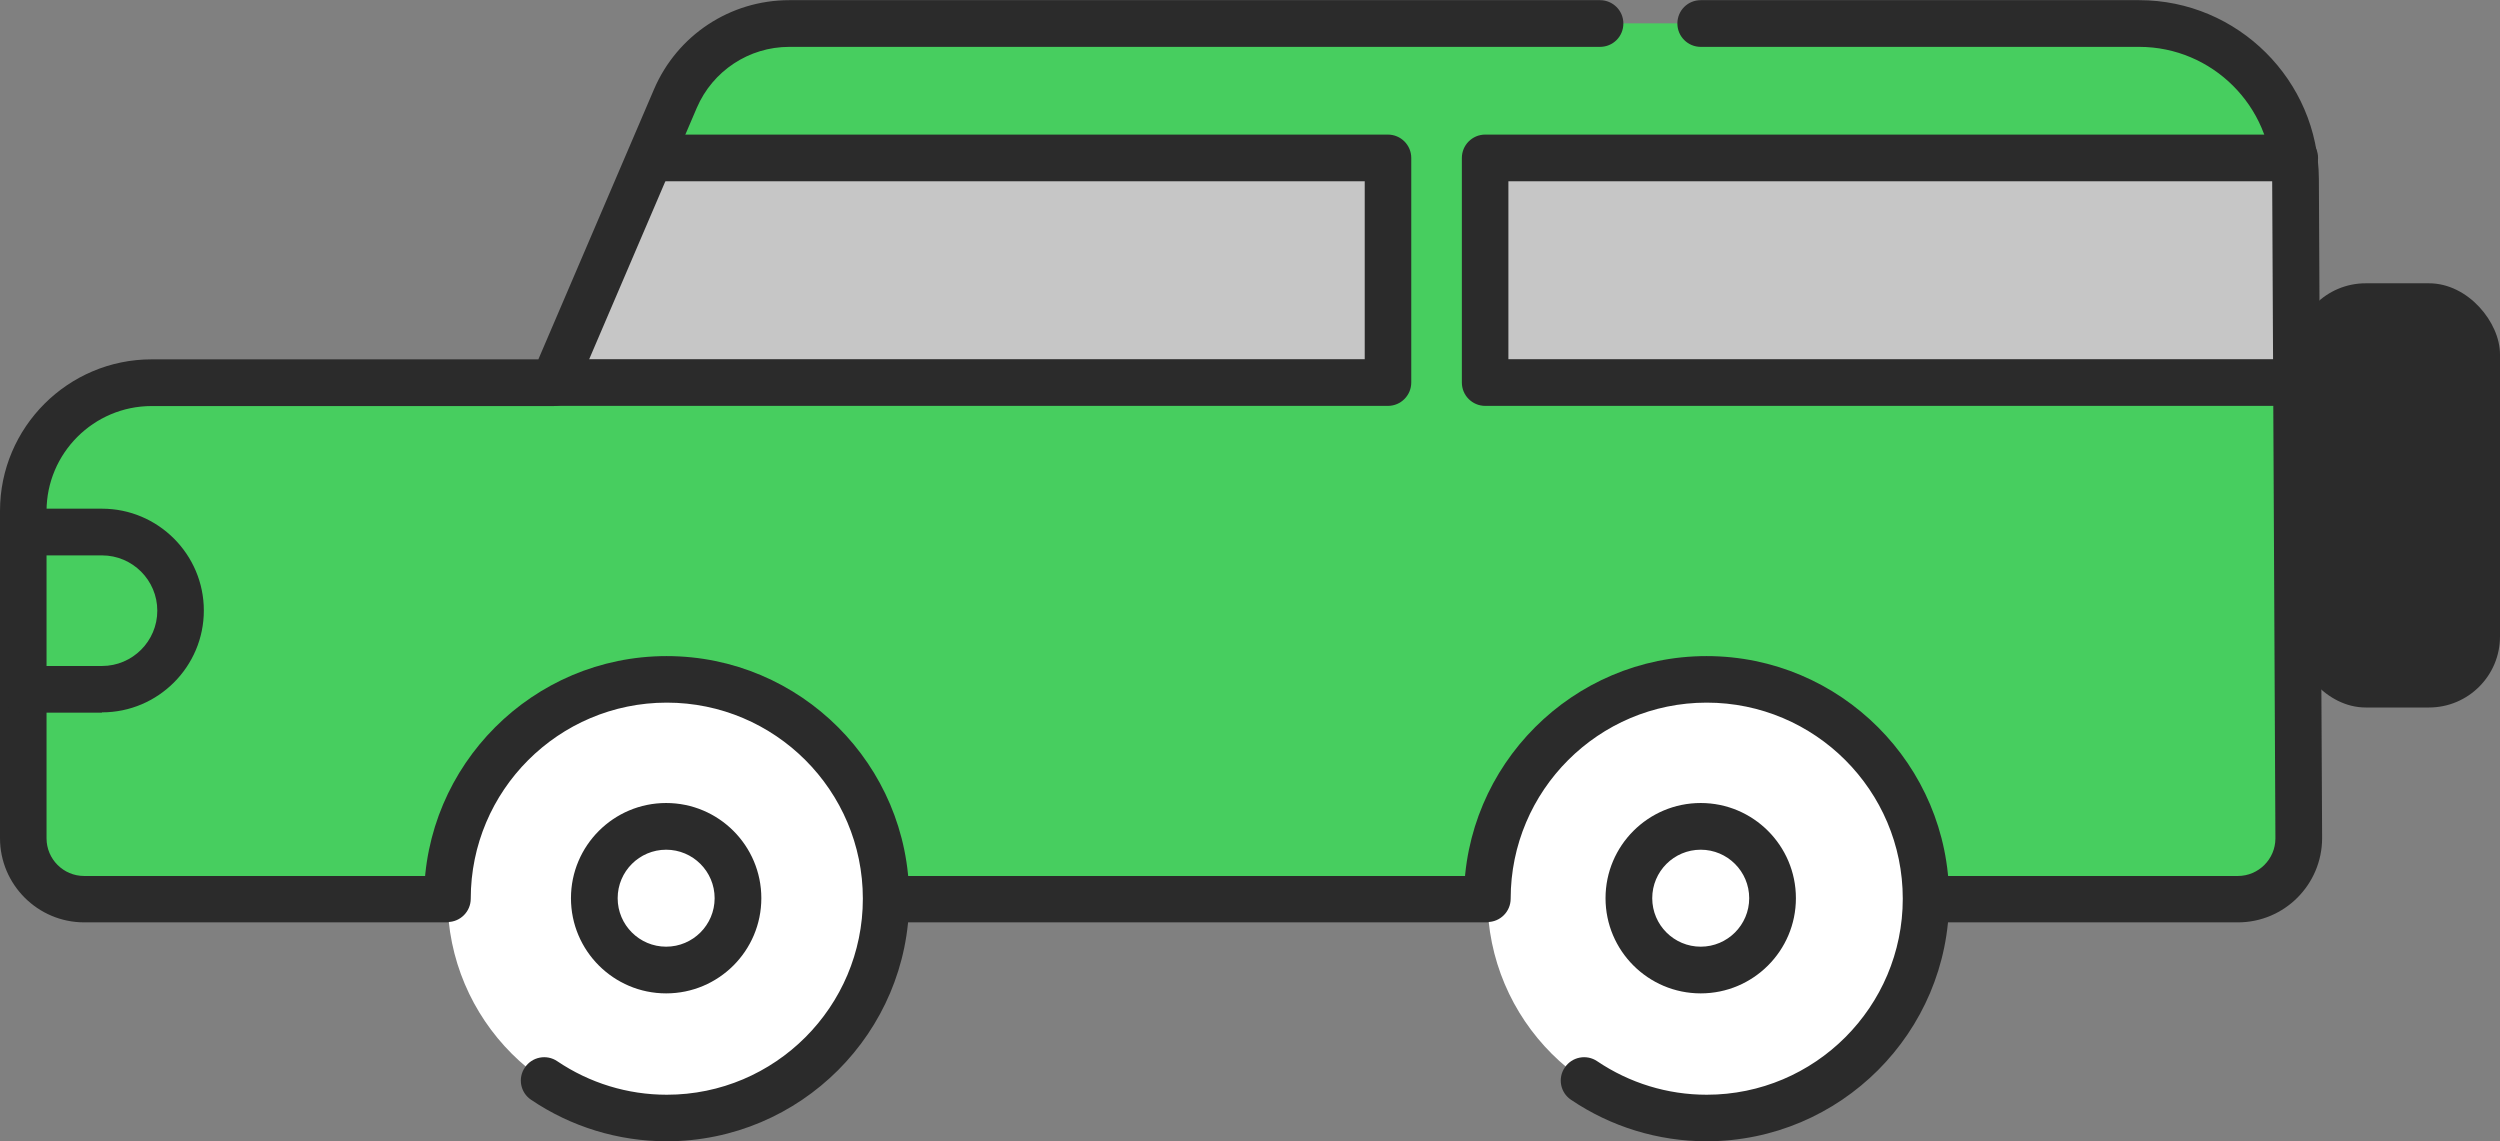
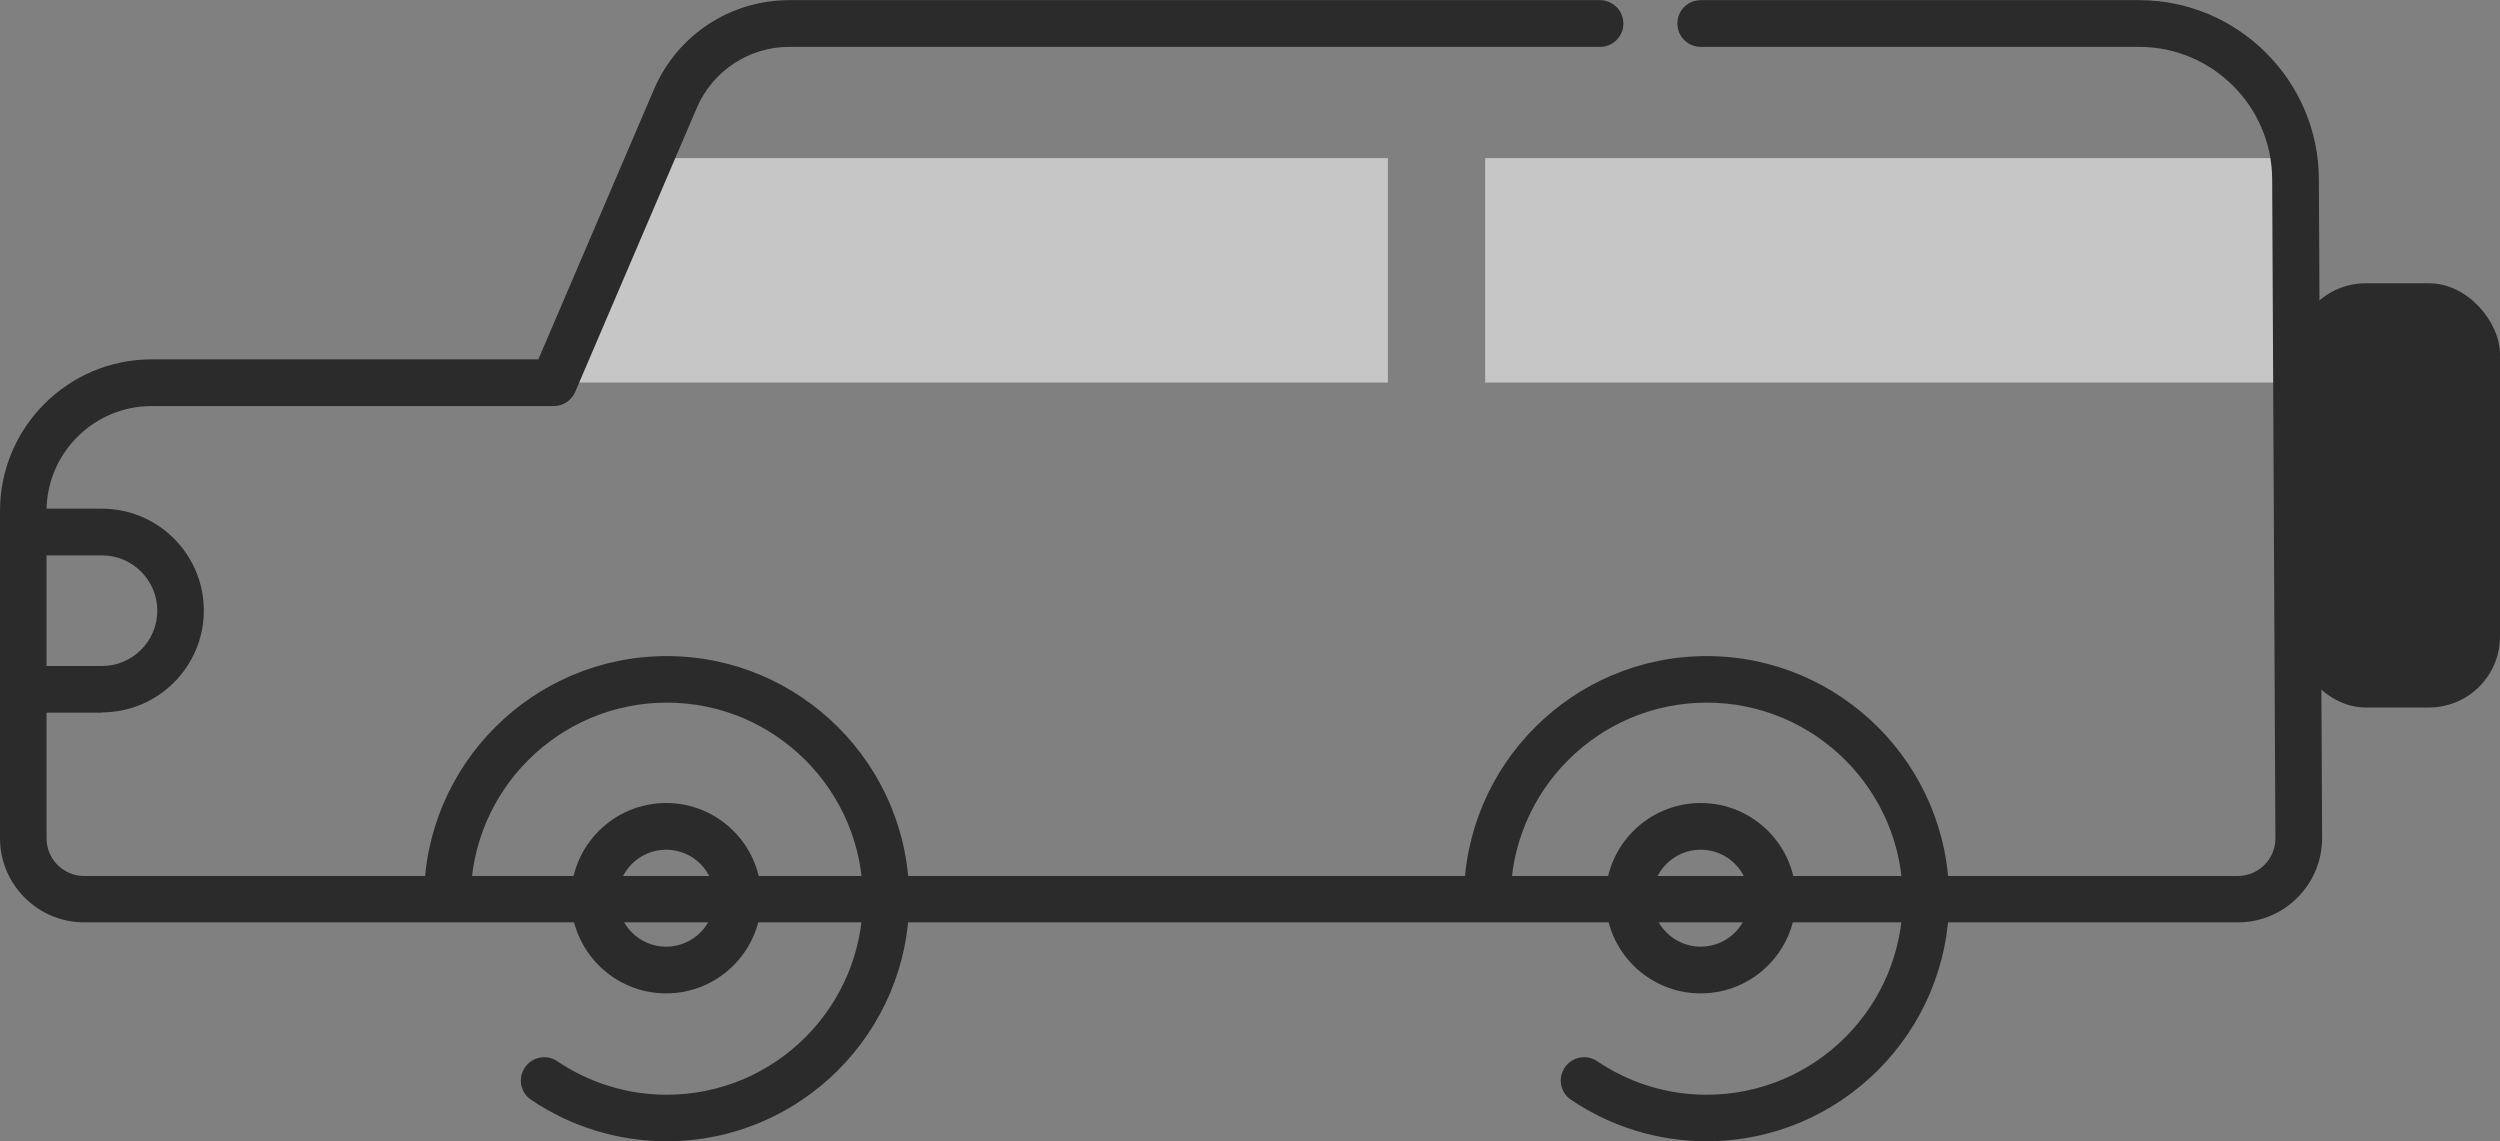
<svg xmlns="http://www.w3.org/2000/svg" viewBox="0 0 154.17 70.38">
  <rect x="0" y="0" width="154.17" height="70.38" fill="#808080" stroke="none" />
-   <path d="m9.35 23.59h24.8s7.5-17.52 7.5-17.52c1.2-2.81 3.96-4.63 7.02-4.63h83.25c5.31 0 9.62 4.29 9.64 9.59l.2 40.65c0 2.07-1.68 3.76-3.76 3.76h-132.81c-2.07 0-3.76-1.68-3.76-3.76v-20.18c0-4.37 3.54-7.92 7.92-7.92z" fill="#47ce5f" />
  <path d="m40.82 9.75h44.77v13.84h-51.24" fill="#c6c6c6" />
  <path d="m141.51 9.75h-49.92v13.84h49.94" fill="#c6c6c6" />
  <g fill="#2b2b2b">
    <path d="m138 56.88h-132.81c-2.86 0-5.19-2.33-5.19-5.19v-20.18c0-5.16 4.2-9.35 9.35-9.35h23.85l7.13-16.65c1.43-3.34 4.7-5.5 8.34-5.5h50c.79 0 1.44.64 1.44 1.44s-.64 1.44-1.44 1.44h-50c-2.48 0-4.72 1.48-5.7 3.76l-7.5 17.52c-.23.53-.75.87-1.32.87h-24.8c-3.57 0-6.48 2.91-6.48 6.48v20.18c0 1.28 1.04 2.32 2.32 2.32h132.81c1.28 0 2.32-1.04 2.32-2.32l-.2-40.65c-.02-4.5-3.7-8.16-8.2-8.16h-27.04c-.79 0-1.44-.64-1.44-1.44s.64-1.44 1.44-1.44h27.04c6.08 0 11.05 4.95 11.08 11.02l.2 40.65c0 2.87-2.33 5.2-5.19 5.2z" />
-     <path d="m85.59 25.03h-51.24c-.79 0-1.44-.64-1.44-1.44s.64-1.44 1.44-1.44h49.81v-10.97h-43.34c-.79 0-1.44-.64-1.44-1.44s.64-1.44 1.44-1.44h44.77c.79 0 1.44.64 1.44 1.44v13.85c0 .79-.64 1.44-1.44 1.44z" />
-     <path d="m141.53 25.03h-49.94c-.79 0-1.44-.64-1.44-1.44v-13.85c0-.79.64-1.44 1.44-1.44h49.92c.79 0 1.44.64 1.44 1.44s-.64 1.44-1.44 1.44h-48.49v10.97h48.5c.79 0 1.44.64 1.44 1.44s-.64 1.44-1.44 1.44z" />
    <path d="m6.28 43.95h-4.84c-.79 0-1.44-.64-1.44-1.44s.64-1.44 1.44-1.44h4.85c1.88 0 3.41-1.53 3.41-3.41s-1.53-3.41-3.41-3.41h-4.85c-.79 0-1.44-.64-1.44-1.44s.64-1.44 1.44-1.44h4.85c3.46 0 6.28 2.82 6.28 6.28s-2.82 6.28-6.28 6.28z" />
  </g>
-   <circle cx="105.25" cy="55.42" fill="#fff" r="13.52" />
  <path d="m105.25 70.38c-3 0-5.9-.89-8.37-2.56-.66-.44-.83-1.34-.38-1.99.44-.66 1.34-.83 1.99-.39 2 1.35 4.34 2.07 6.76 2.07 6.67 0 12.09-5.42 12.09-12.09s-5.42-12.09-12.09-12.09-12.09 5.42-12.09 12.09c0 .79-.64 1.44-1.44 1.44s-1.44-.64-1.44-1.44c0-8.25 6.71-14.96 14.96-14.96s14.96 6.71 14.96 14.96-6.71 14.96-14.96 14.96z" fill="#2b2b2b" />
-   <circle cx="41.12" cy="55.42" fill="#fff" r="13.52" />
  <path d="m41.12 70.38c-3 0-5.9-.89-8.37-2.56-.66-.44-.83-1.34-.38-1.99.44-.66 1.34-.83 1.99-.39 2 1.35 4.34 2.07 6.76 2.07 6.67 0 12.09-5.42 12.09-12.09s-5.42-12.09-12.09-12.09-12.09 5.42-12.09 12.09c0 .79-.64 1.44-1.44 1.44s-1.44-.64-1.44-1.44c0-8.25 6.71-14.96 14.96-14.96s14.96 6.71 14.96 14.96-6.71 14.96-14.96 14.96z" fill="#2b2b2b" />
  <rect fill="#2b2b2b" height="26.16" rx="4.38" transform="matrix(-1 -0 0 -1 295.68 61.1)" width="12.66" x="141.51" y="17.47" />
  <path d="m41.08 61.26c-3.24 0-5.87-2.63-5.87-5.87s2.63-5.87 5.87-5.87 5.87 2.63 5.87 5.87-2.63 5.87-5.87 5.87zm0-8.86c-1.65 0-2.99 1.34-2.99 2.99s1.34 2.99 2.99 2.99 2.99-1.34 2.99-2.99-1.34-2.99-2.99-2.99z" fill="#2b2b2b" />
  <path d="m104.88 61.26c-3.24 0-5.87-2.63-5.87-5.87s2.63-5.87 5.87-5.87 5.87 2.63 5.87 5.87-2.63 5.87-5.87 5.87zm0-8.86c-1.65 0-2.99 1.34-2.99 2.99s1.34 2.99 2.99 2.99 2.99-1.34 2.99-2.99-1.34-2.99-2.99-2.99z" fill="#2b2b2b" />
</svg>